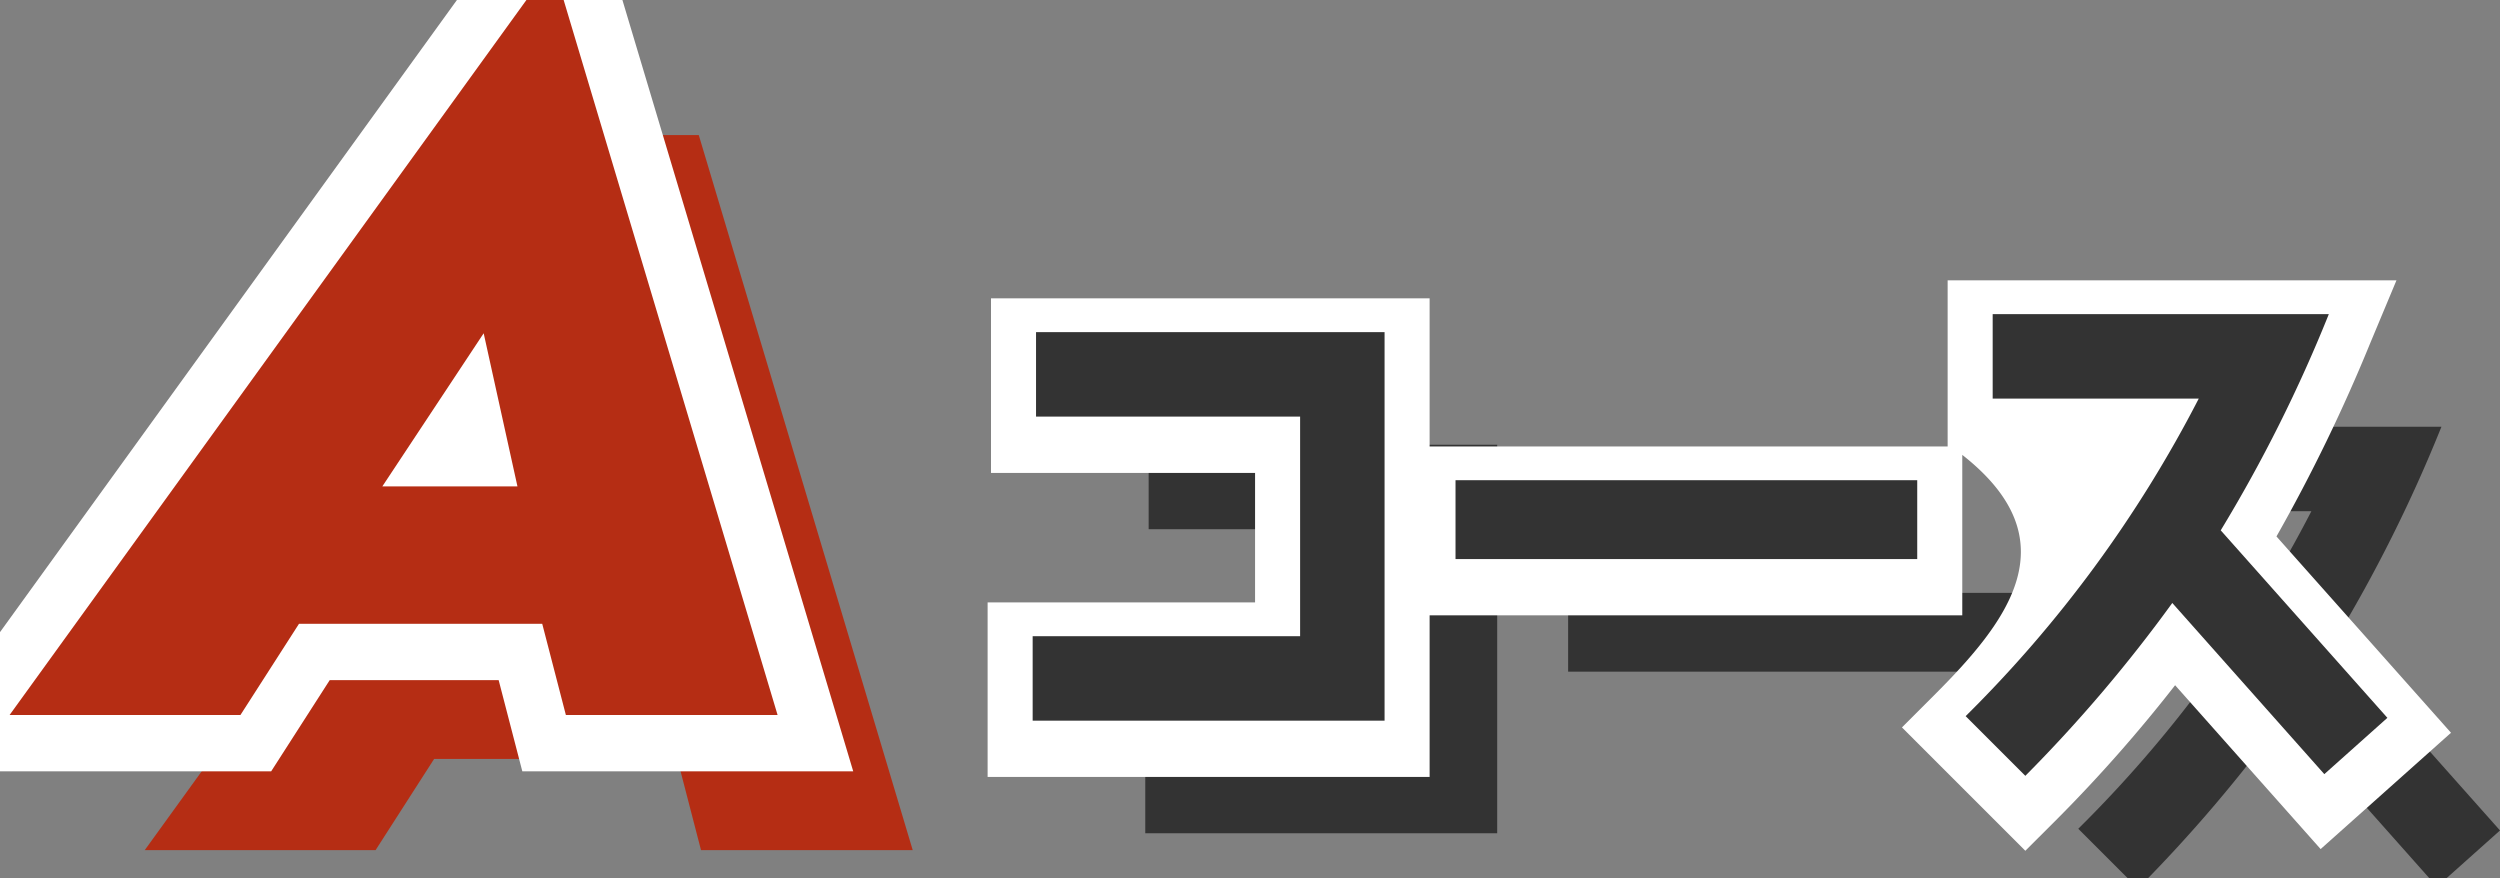
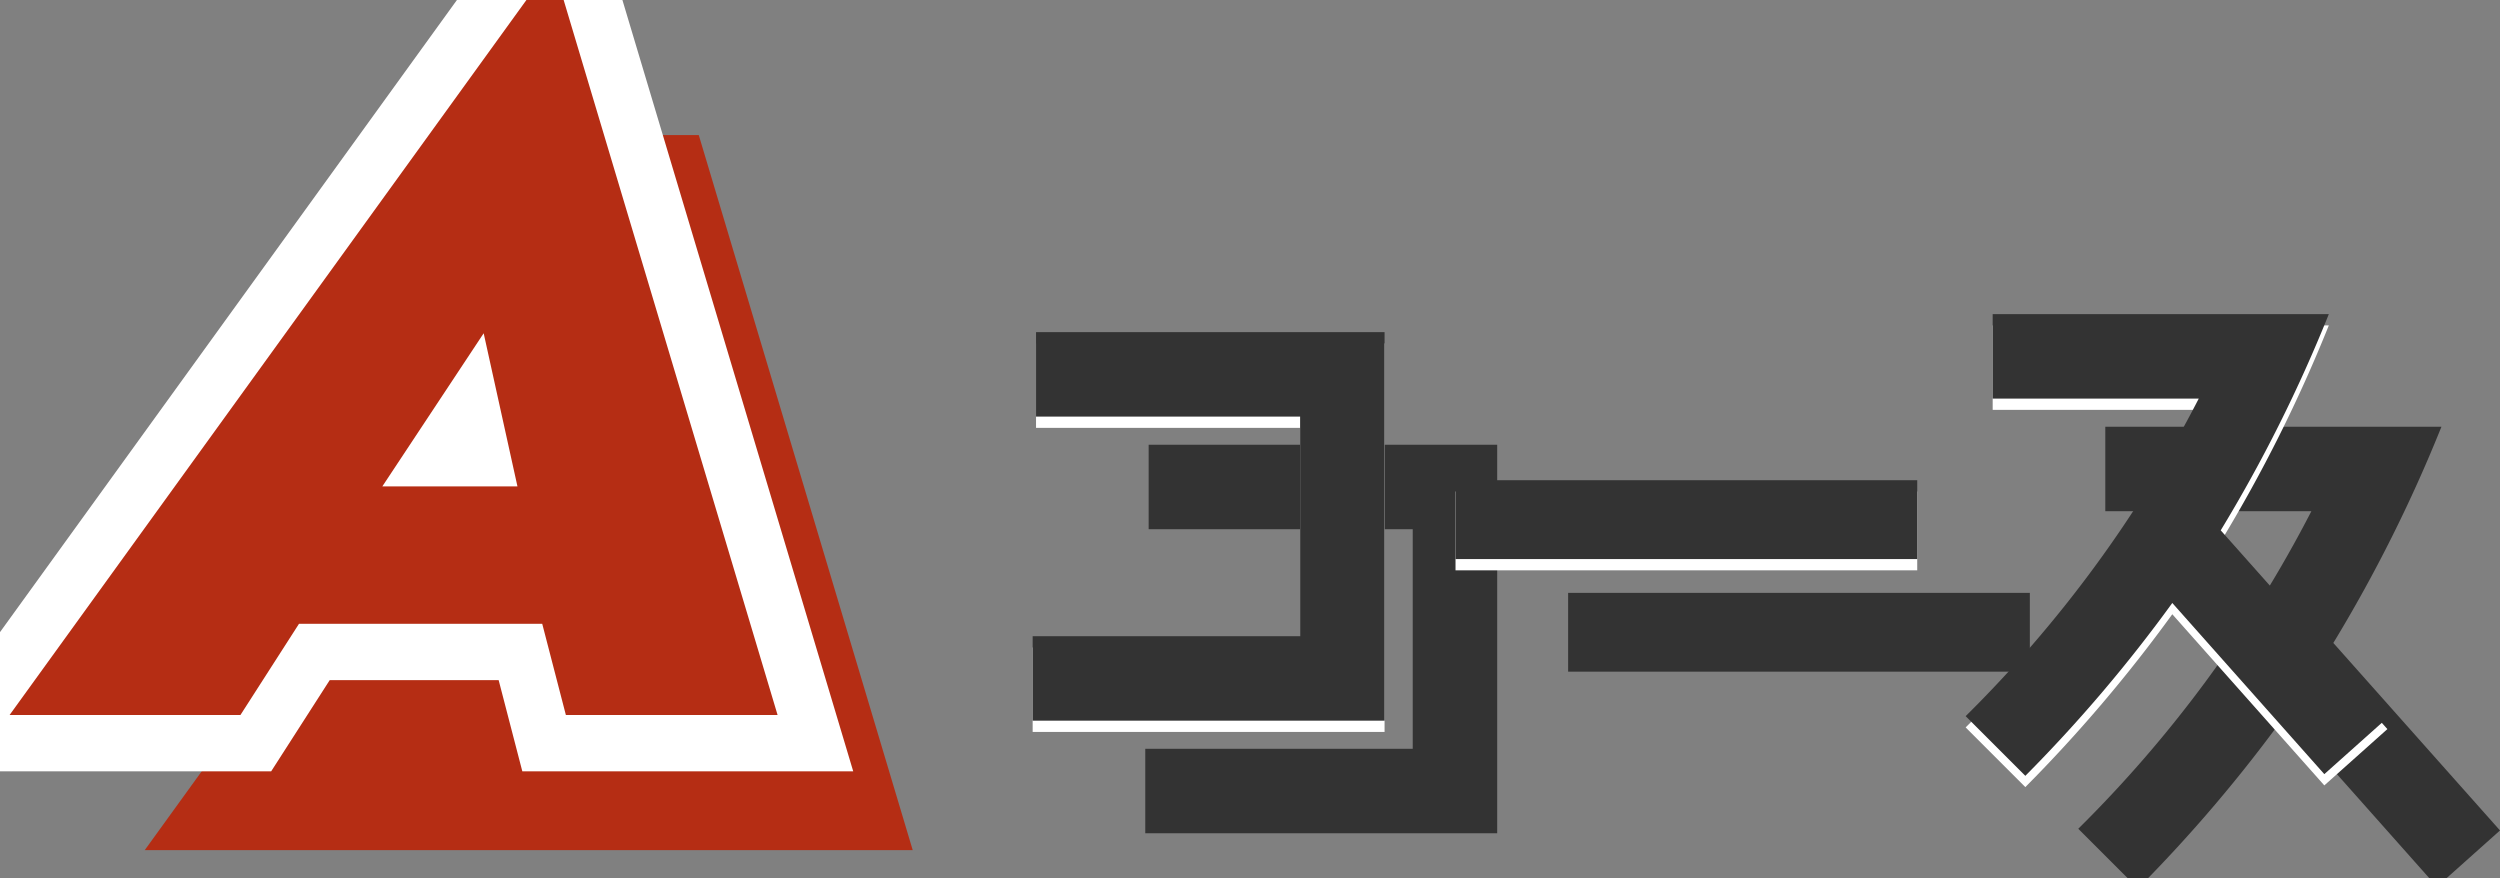
<svg xmlns="http://www.w3.org/2000/svg" width="111" height="39" viewBox="0 0 111 39">
  <rect x="0" y="0" width="111" height="39" fill="#808080" stroke="none" />
  <defs>
    <clipPath id="clip-path">
      <path id="パス_52111" data-name="パス 52111" d="M0,0H111V39H0Z" transform="translate(223.467 1401.503)" fill="#fff" stroke="#707070" stroke-width="1" />
    </clipPath>
  </defs>
  <g id="マスクグループ_211" data-name="マスクグループ 211" transform="translate(-223.467 -1401.503)" clip-path="url(#clip-path)">
    <g id="グループ_20473" data-name="グループ 20473" transform="translate(0.192 0.25)">
-       <path id="パス_52065" data-name="パス 52065" d="M13.8,0,4.3-31.75H2.65L-20.3,0h10.25l2.6-4.05H3.35L4.4,0ZM.75-16.95l1.5,6.8h-6Z" transform="translate(250 1439)" fill="#b52d14" />
-       <path id="パス_52066" data-name="パス 52066" d="M13.8,0,4.3-31.75H2.65L-20.3,0h10.25l2.6-4.05H3.35L4.4,0ZM.75-16.95l1.5,6.8h-6Z" transform="translate(244 1433)" fill="#fff" />
+       <path id="パス_52065" data-name="パス 52065" d="M13.8,0,4.3-31.75H2.65L-20.3,0h10.25H3.35L4.4,0ZM.75-16.95l1.5,6.8h-6Z" transform="translate(250 1439)" fill="#b52d14" />
      <path id="A_-_アウトライン" data-name="A - アウトライン" d="M17.158,2.5H2.466L1.415-1.55h-7.5l-2.6,4.05H-25.192L1.372-34.25H6.161ZM6.335-2.5h4.108L2.874-27.793-15.408-2.5h3.992l2.6-4.05h14.1ZM5.362-7.65H-8.4l10.323-15.6Z" transform="translate(244 1433)" fill="#fff" />
      <path id="パス_52067" data-name="パス 52067" d="M13.8,0,4.3-31.75H2.65L-20.3,0h10.25l2.6-4.05H3.35L4.4,0ZM.75-16.95l1.5,6.8h-6Z" transform="translate(244 1433)" fill="#b52d14" />
      <path id="パス_52132" data-name="パス 52132" d="M-13.25-.75V-18H-28.725v3.75H-17V-4.5H-28.875V-.75ZM10.4-7.925v-3.5H-10.1v3.5ZM31.275-.875,23.875-9.2a65.541,65.541,0,0,0,4.8-9.6H13.75v3.75H22.9A55.641,55.641,0,0,1,12.55-.95L15.2,1.7a65.137,65.137,0,0,0,6.525-7.675l6.75,7.6Z" transform="translate(303 1439)" fill="#333" />
      <path id="パス_52133" data-name="パス 52133" d="M-13.25-.75V-18H-28.725v3.75H-17V-4.5H-28.875V-.75ZM10.4-7.925v-3.5H-10.1v3.5ZM31.275-.875,23.875-9.2a65.541,65.541,0,0,0,4.8-9.6H13.75v3.75H22.9A55.641,55.641,0,0,1,12.55-.95L15.2,1.7a65.137,65.137,0,0,0,6.525-7.675l6.75,7.6Z" transform="translate(298 1434.5)" fill="#fff" />
-       <path id="コース_-_アウトライン" data-name="コース - アウトライン" d="M15.2,4.528,9.722-.95l1.414-1.414c3.3-3.3,6.109-6.885,1.264-10.686v7.125H-11.25V1.25H-30.875V-6.5H-19v-5.75H-30.725V-20H-11.25v6.575h23V-20.8H31.678L30.52-18.029a74.4,74.4,0,0,1-4.17,8.6L34.1-.712,28.311,4.452,21.85-2.823a65.479,65.479,0,0,1-5.235,5.937Z" transform="translate(298 1434.5)" fill="#fff" />
      <path id="パス_52134" data-name="パス 52134" d="M-13.25-.75V-18H-28.725v3.75H-17V-4.5H-28.875V-.75ZM10.4-7.925v-3.5H-10.1v3.5ZM31.275-.875,23.875-9.2a65.541,65.541,0,0,0,4.8-9.6H13.75v3.75H22.9A55.641,55.641,0,0,1,12.55-.95L15.2,1.7a65.137,65.137,0,0,0,6.525-7.675l6.75,7.6Z" transform="translate(298 1434)" fill="#333" />
    </g>
  </g>
</svg>